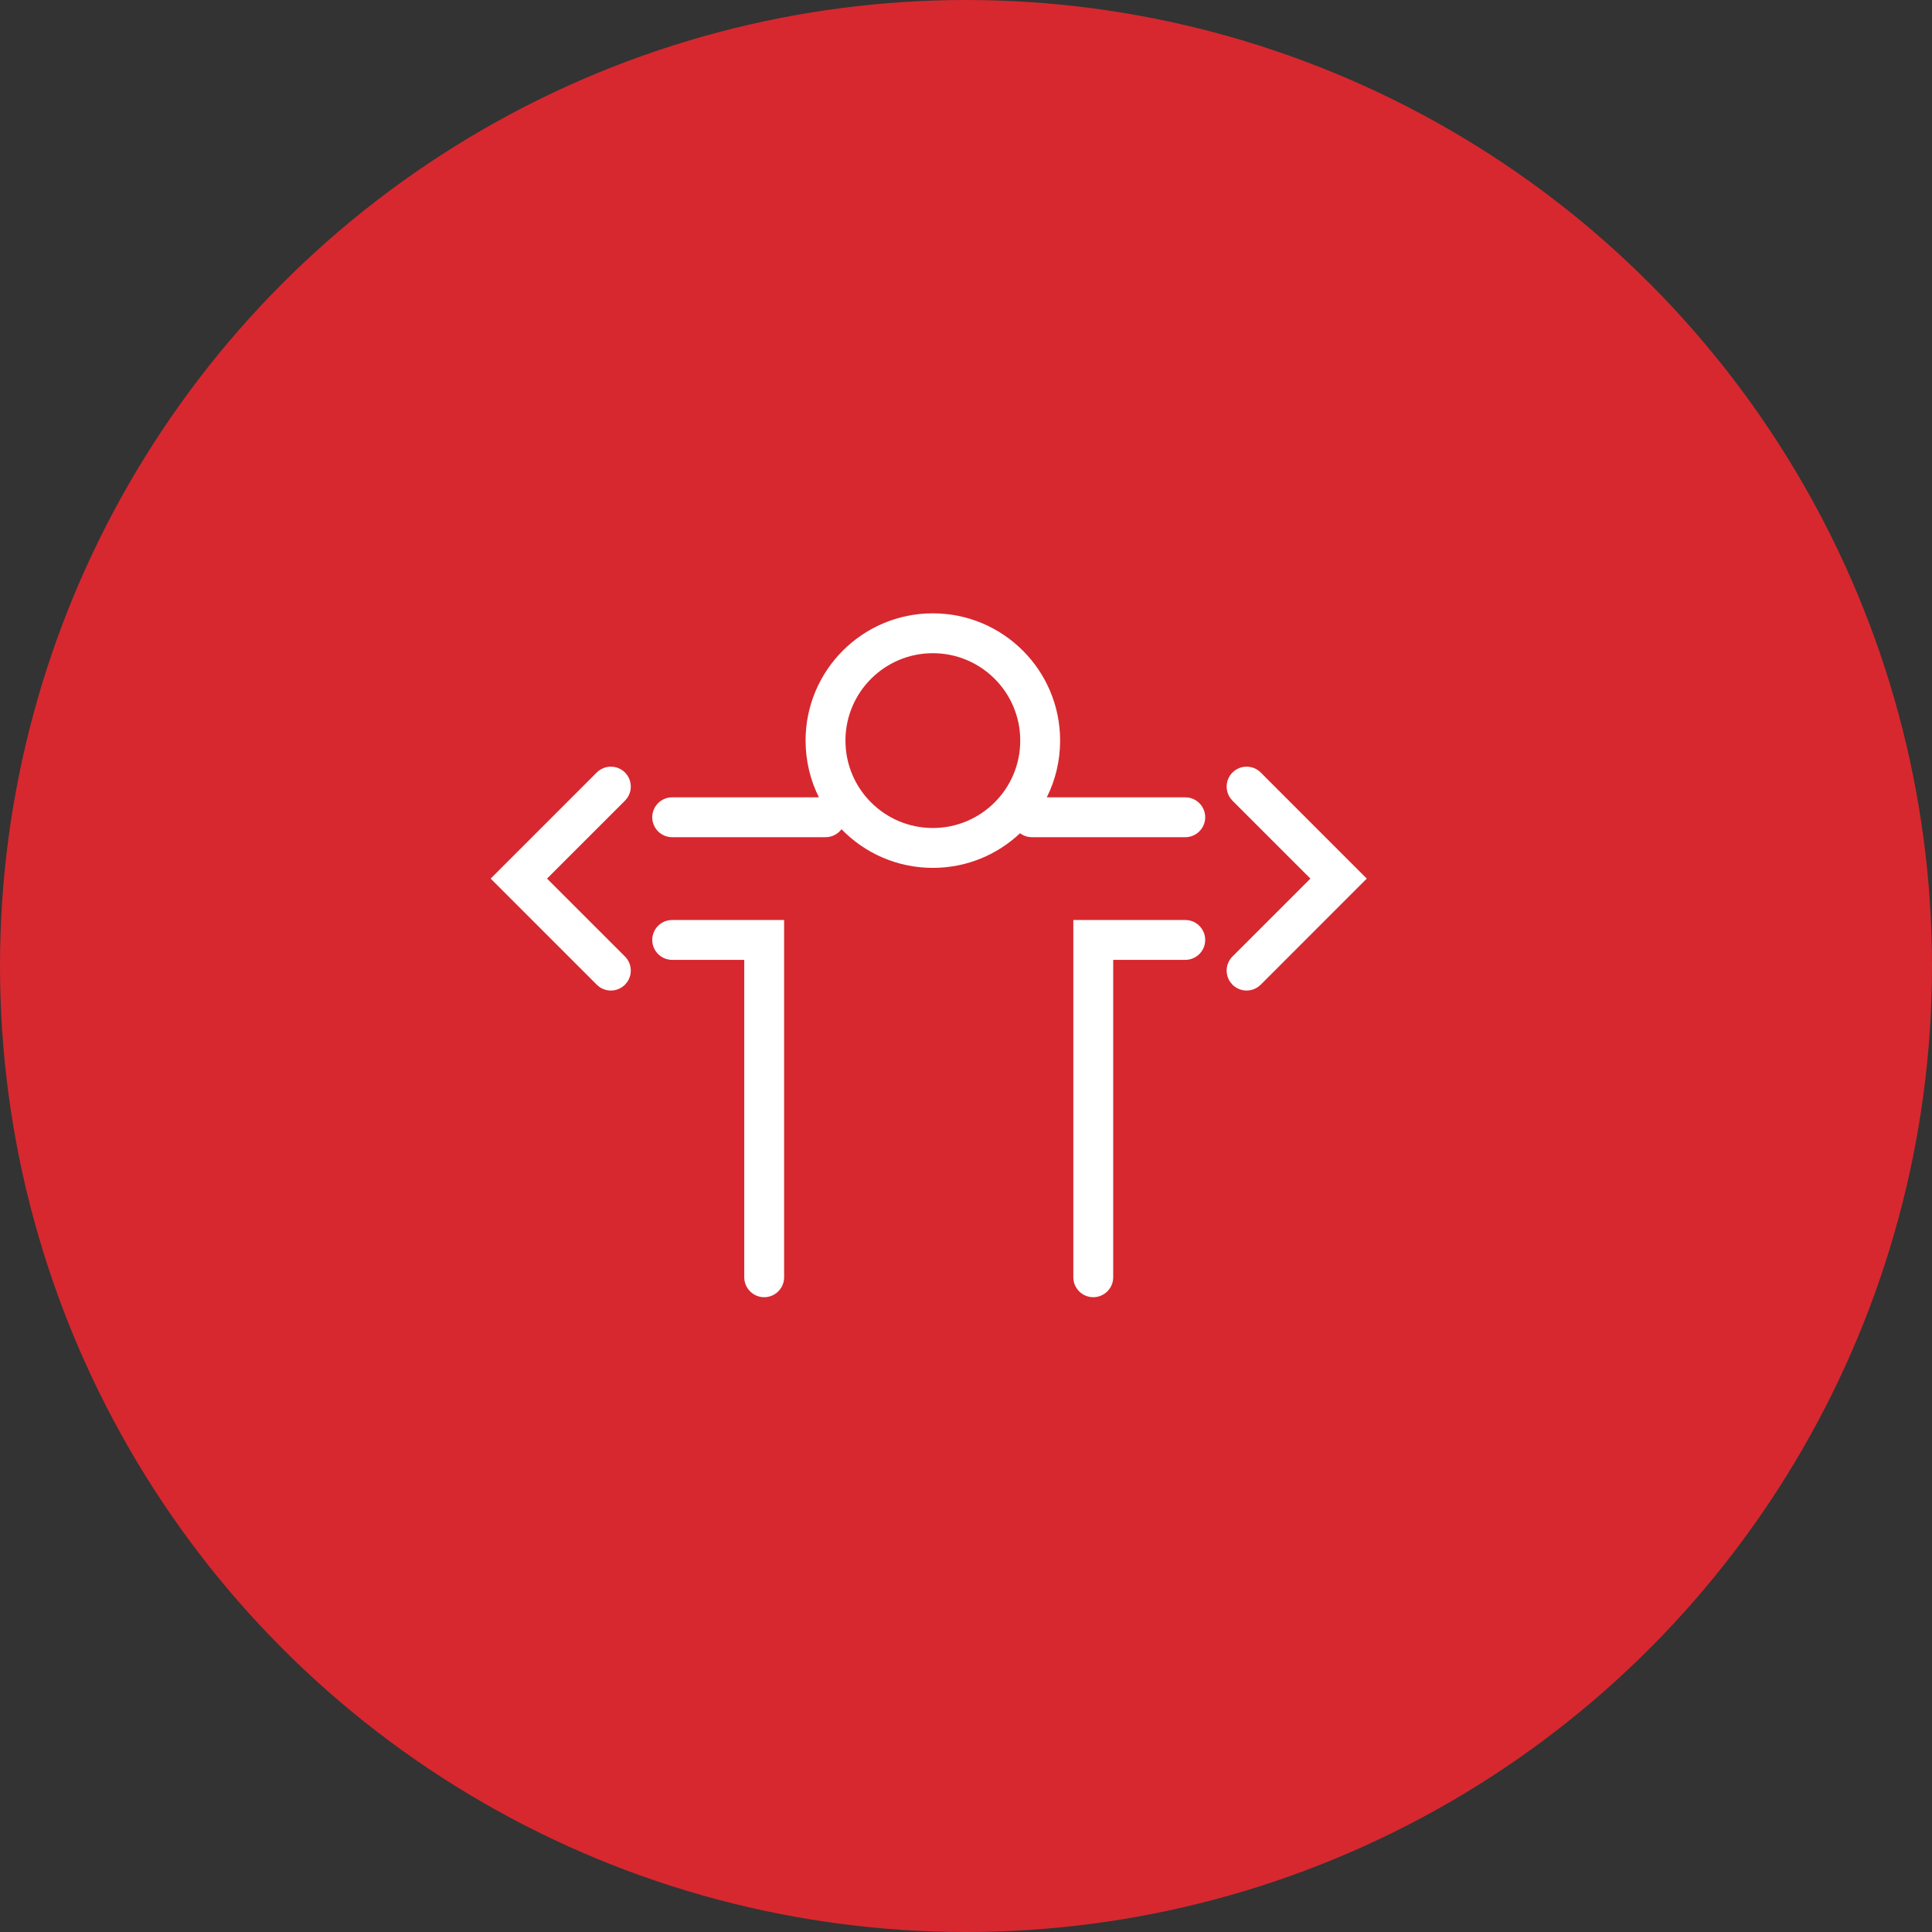
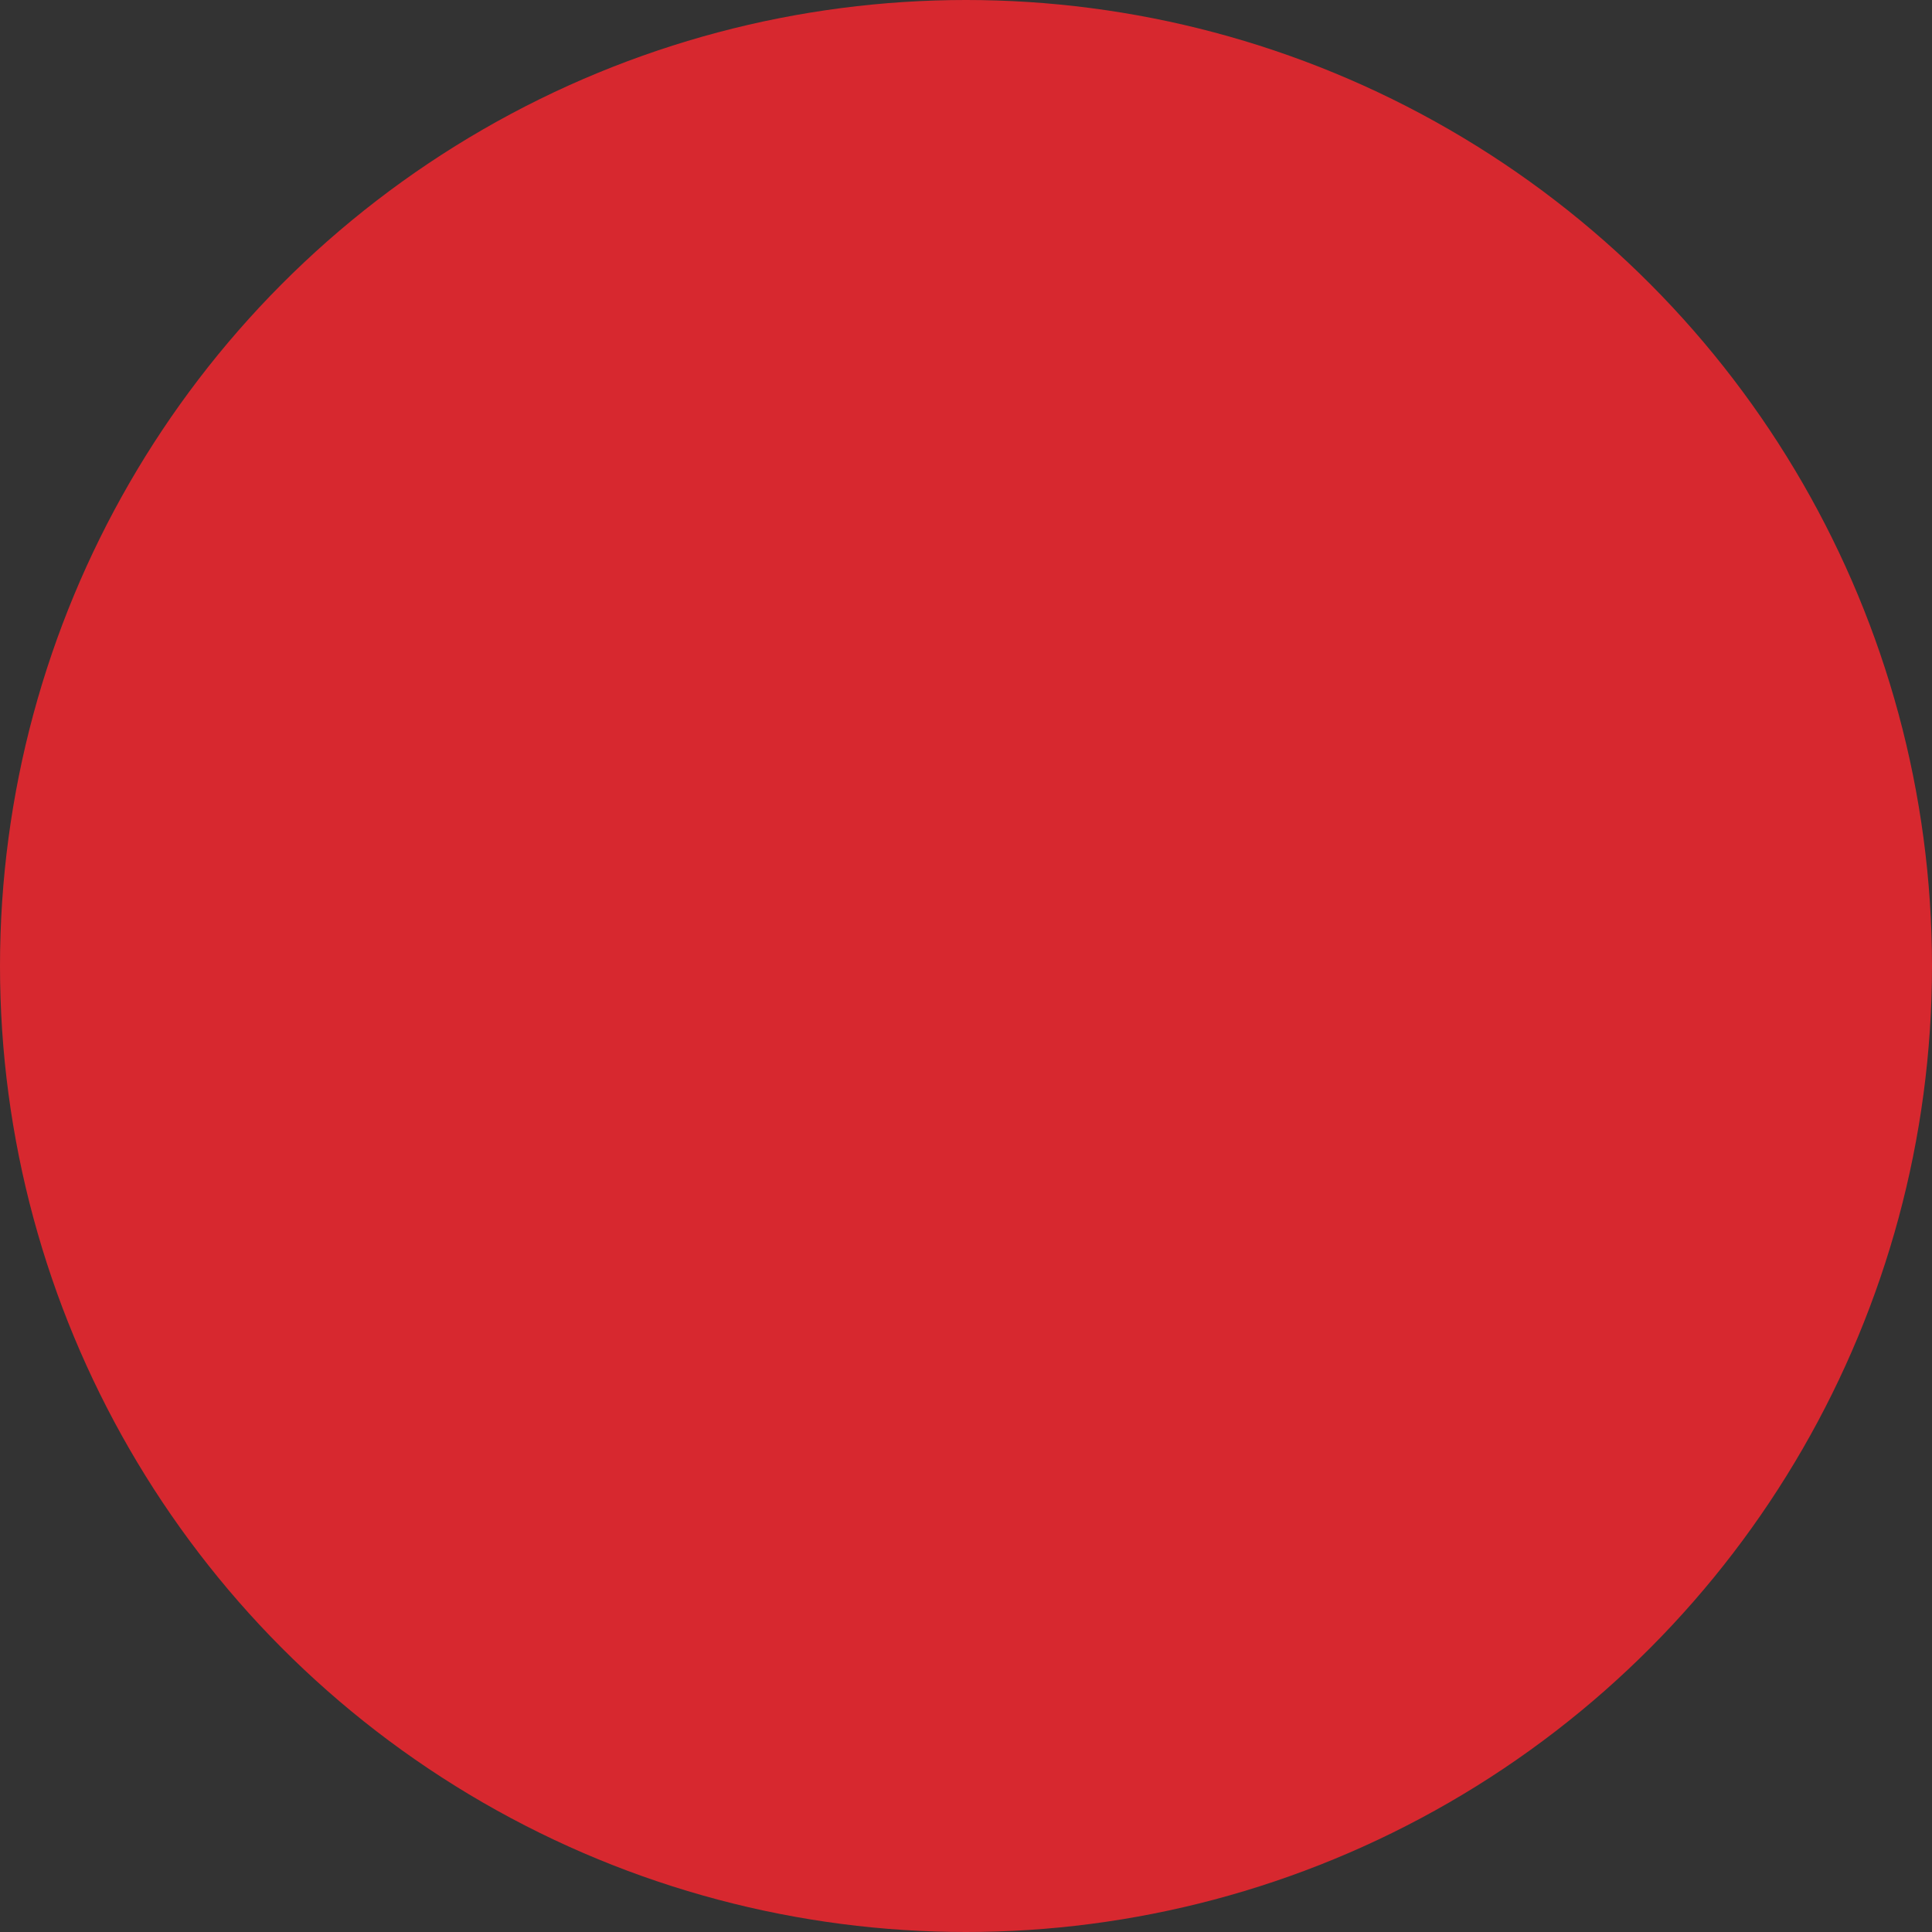
<svg xmlns="http://www.w3.org/2000/svg" width="63px" height="63px" viewBox="0 0 63 63" version="1.1">
  <rect x="0" y="0" width="63" height="63" fill="#333333" stroke="none" />
  <title>Group 4</title>
  <g id="Page-1" stroke="none" stroke-width="1" fill="none" fill-rule="evenodd">
    <g id="34-dettaglio-skiarea" transform="translate(-322, -1466)">
      <g id="Group-4" transform="translate(322, 1466)">
        <circle id="Oval" fill="#D7282F" cx="31.5" cy="31.5" r="31.5" />
-         <path d="M25.569,30 L25.569,41.65 C25.569,42.009 25.278,42.3 24.919,42.3 C24.593,42.3 24.323,42.059 24.276,41.746 L24.269,41.65 L24.269,31.3 L21.919,31.3 C21.593,31.3 21.323,31.059 21.276,30.746 L21.269,30.65 C21.269,30.324 21.51,30.053 21.823,30.007 L21.919,30 L25.569,30 Z M38.65,30 L38.746,30.007 C39.059,30.053 39.3,30.324 39.3,30.65 L39.293,30.746 C39.247,31.059 38.976,31.3 38.65,31.3 L36.3,31.3 L36.3,41.65 L36.293,41.746 C36.247,42.059 35.976,42.3 35.65,42.3 C35.291,42.3 35,42.009 35,41.65 L35,30 L38.65,30 Z M20.379,25.19 C20.607,25.419 20.63,25.775 20.447,26.029 L20.379,26.11 L17.838,28.65 L20.379,31.19 C20.607,31.419 20.63,31.775 20.447,32.029 L20.379,32.11 C20.15,32.338 19.794,32.361 19.54,32.178 L19.46,32.11 L16,28.65 L19.46,25.19 C19.713,24.937 20.125,24.937 20.379,25.19 Z M40.19,25.19 C40.444,24.937 40.856,24.937 41.11,25.19 L44.569,28.65 L41.11,32.11 L41.029,32.178 C40.775,32.361 40.419,32.338 40.19,32.11 L40.122,32.029 C39.939,31.775 39.962,31.419 40.19,31.19 L42.731,28.65 L40.19,26.11 L40.122,26.029 C39.939,25.775 39.962,25.419 40.19,25.19 Z M30.419,20 C32.711,20 34.569,21.858 34.569,24.15 C34.569,24.815 34.413,25.443 34.135,26 L38.65,26 L38.746,26.007 C39.059,26.053 39.3,26.324 39.3,26.65 C39.3,27.009 39.009,27.3 38.65,27.3 L33.65,27.3 L33.554,27.293 C33.445,27.277 33.346,27.234 33.262,27.171 C32.52,27.872 31.52,28.3 30.419,28.3 C29.25,28.3 28.194,27.817 27.44,27.039 C27.34,27.173 27.189,27.267 27.015,27.293 L26.919,27.3 L21.919,27.3 C21.56,27.3 21.269,27.009 21.269,26.65 C21.269,26.324 21.51,26.053 21.823,26.007 L21.919,26 L26.703,26 C26.426,25.443 26.269,24.815 26.269,24.15 C26.269,21.858 28.127,20 30.419,20 Z M30.419,21.3 C28.845,21.3 27.569,22.576 27.569,24.15 C27.569,25.724 28.845,27 30.419,27 C31.993,27 33.269,25.724 33.269,24.15 C33.269,22.576 31.993,21.3 30.419,21.3 Z" id="Combined-Shape" fill="#FFFFFF" fill-rule="nonzero" />
      </g>
    </g>
  </g>
</svg>